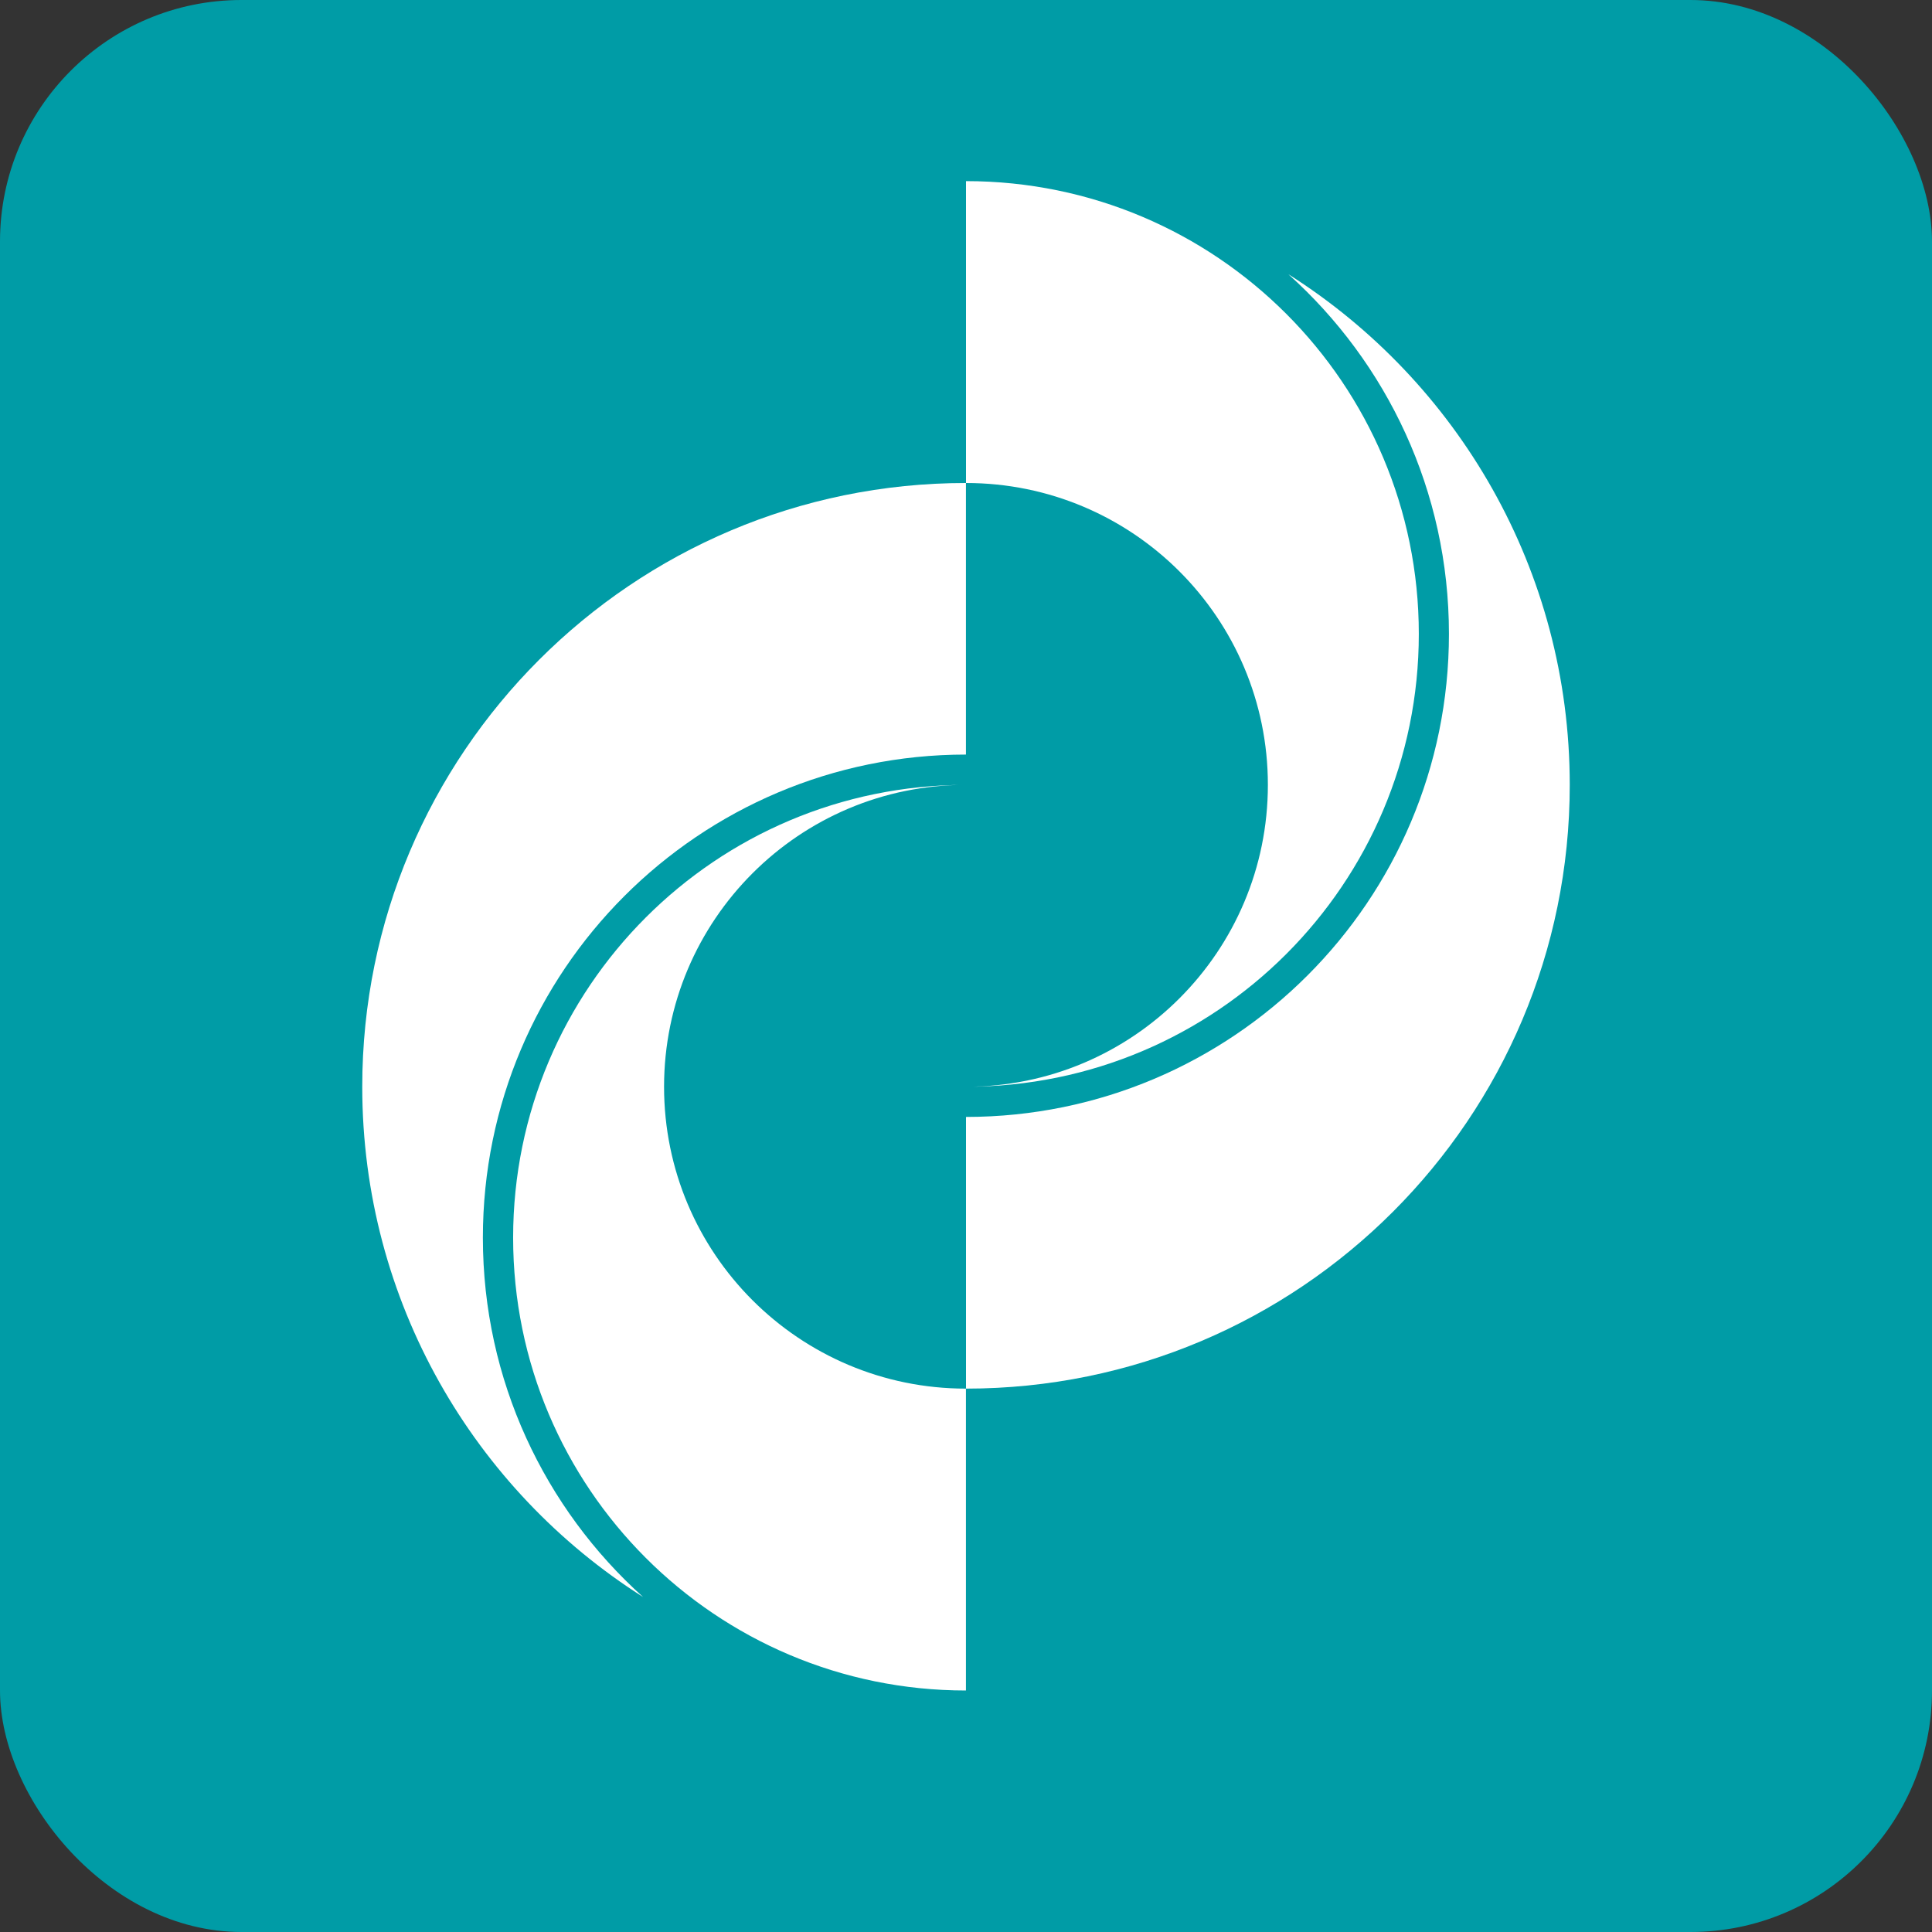
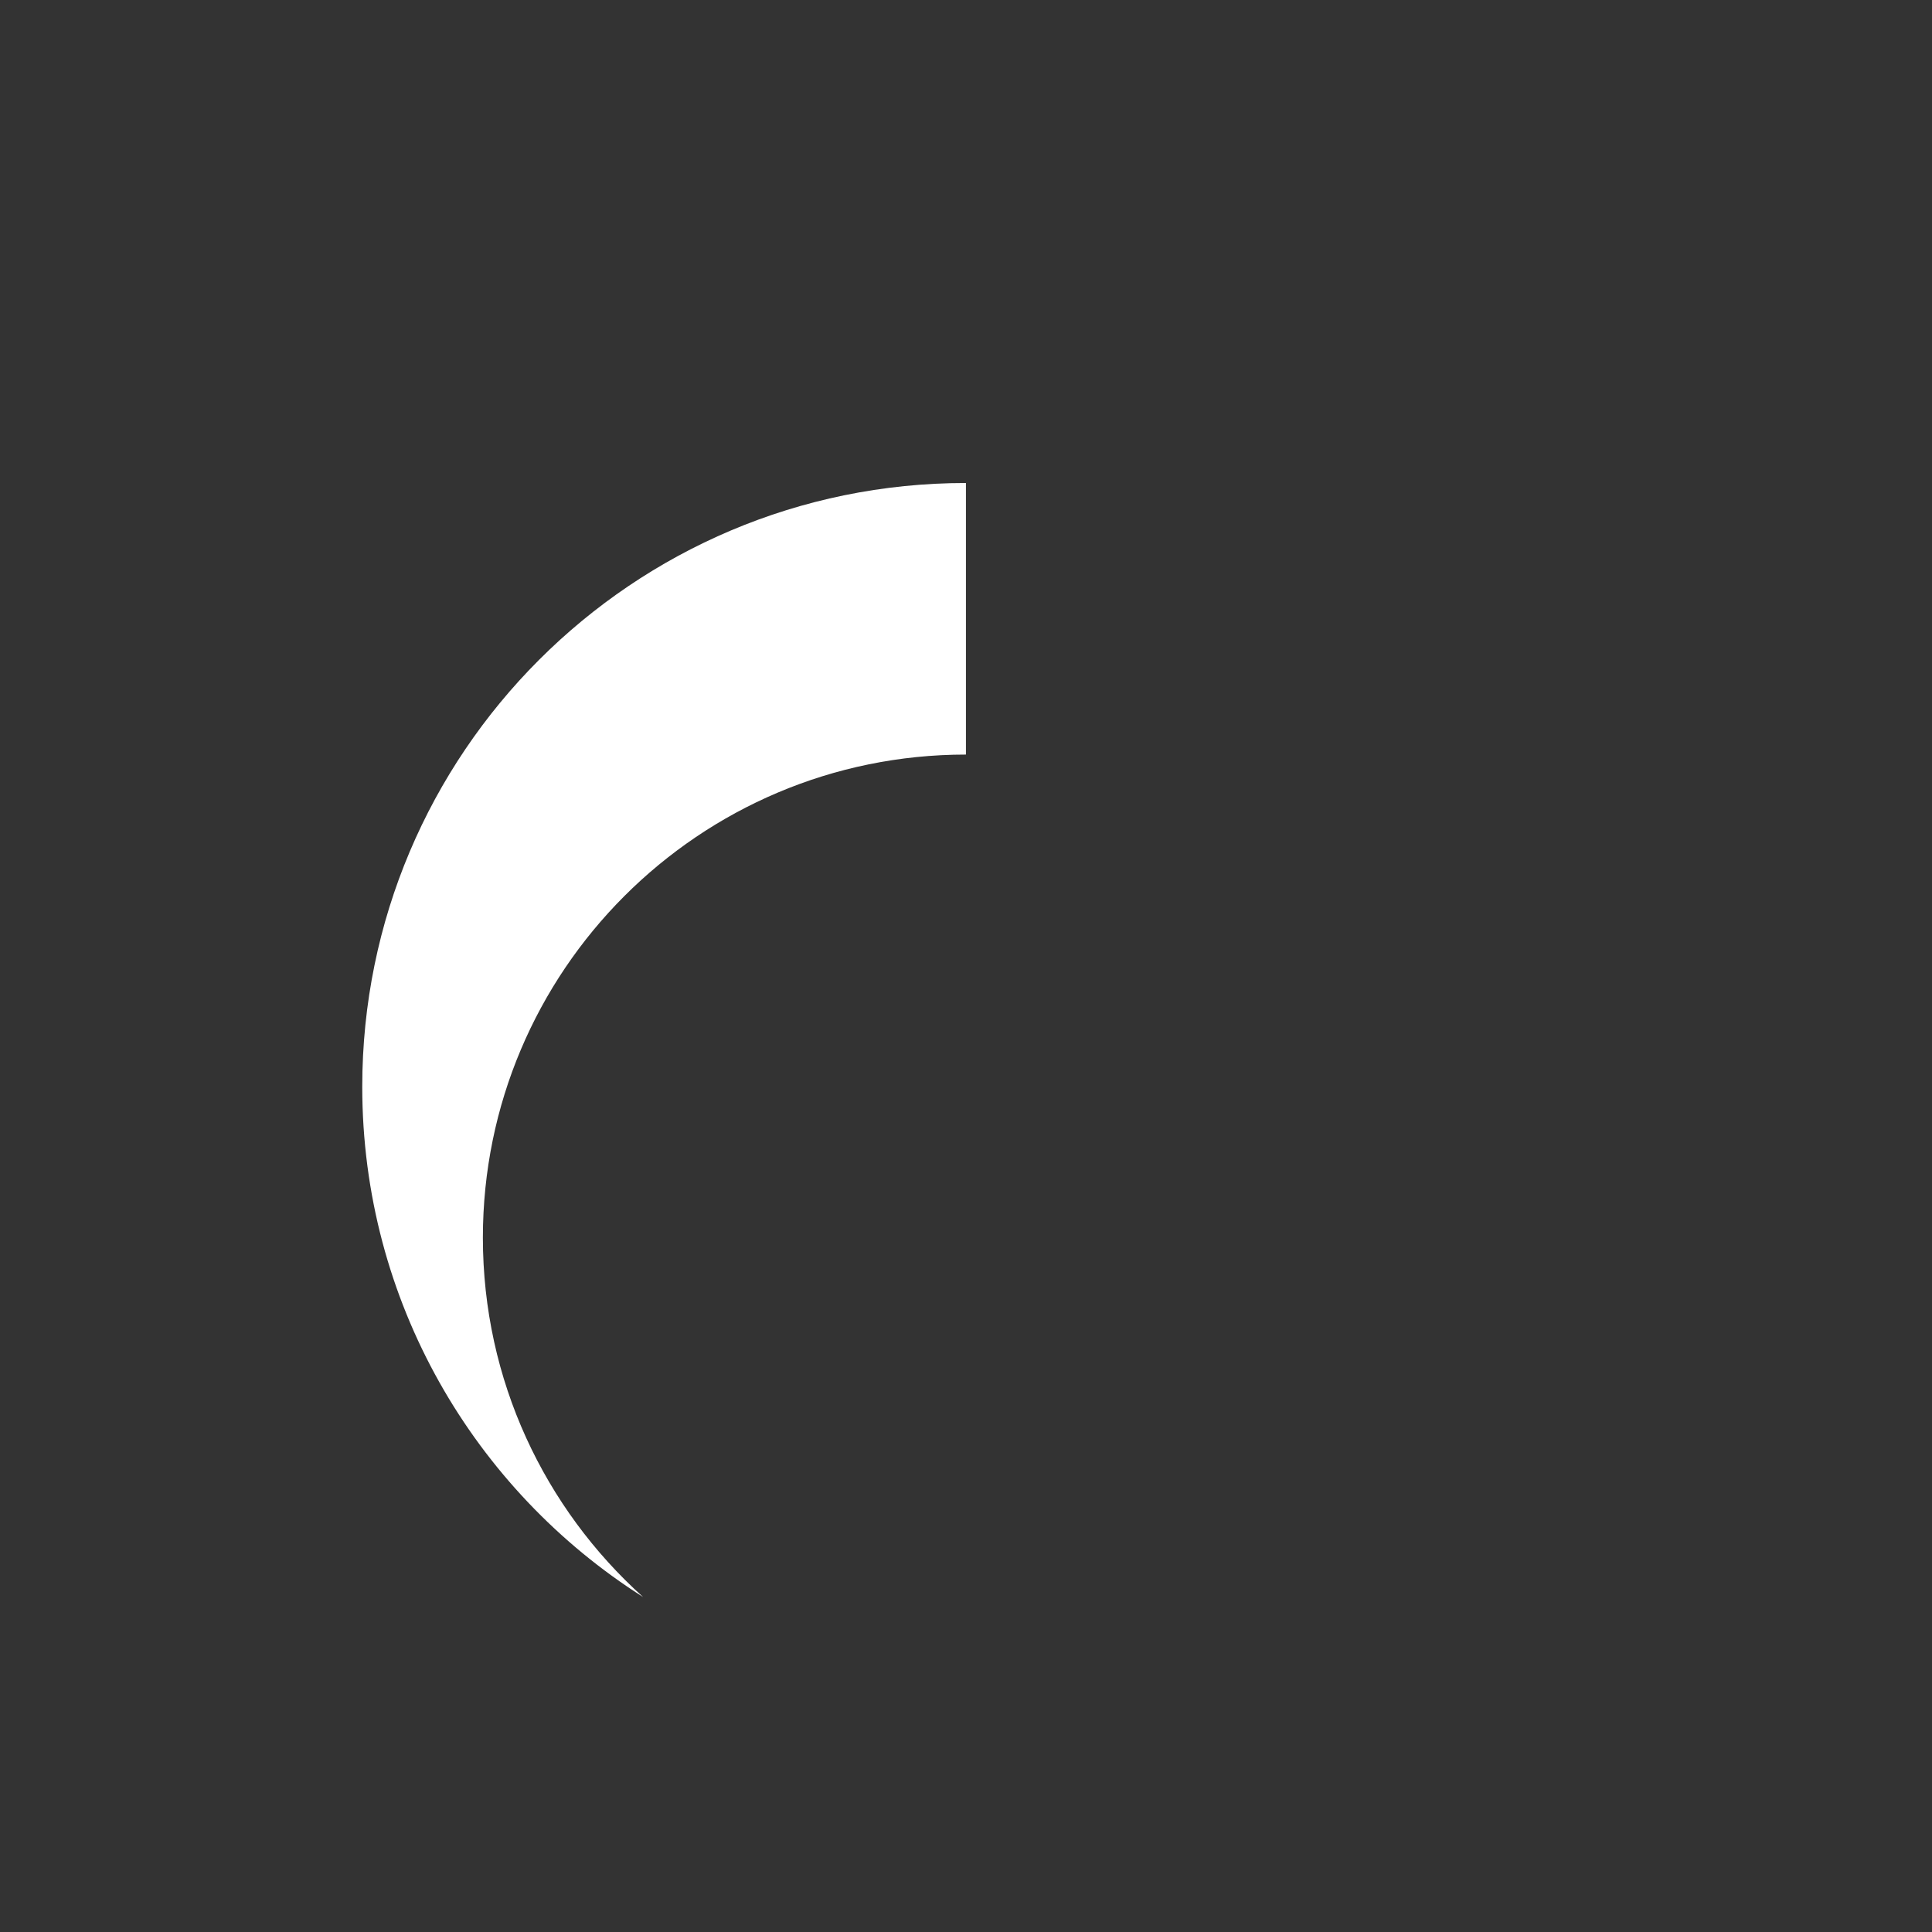
<svg xmlns="http://www.w3.org/2000/svg" width="32" height="32" viewBox="0 0 32 32" fill="none">
  <rect x="0" y="0" width="32" height="32" fill="#333333" stroke="none" />
-   <rect width="32" height="32" rx="4" fill="#009CA6" />
-   <path d="M16 18C20.142 18 23.5 14.642 23.5 10.5C23.5 6.358 20.142 3 16 3V8C18.762 8 21 10.239 21 13C21 15.761 18.762 18 16 18Z" fill="white" />
-   <path d="M15.999 13C11.857 13 8.499 16.358 8.499 20.5C8.499 24.642 11.857 28 15.999 28L15.999 23C13.238 23 10.999 20.762 10.999 18C10.999 15.239 13.238 13 15.999 13Z" fill="white" />
-   <path fill-rule="evenodd" clip-rule="evenodd" d="M16 18.5C20.418 18.499 23.999 14.918 23.999 10.5C23.999 8.134 22.972 6.007 21.339 4.542C24.14 6.314 26 9.44 26 13C26 18.523 21.523 23 16 23V18.5Z" fill="white" />
  <path fill-rule="evenodd" clip-rule="evenodd" d="M15.999 12.498C11.58 12.498 7.998 16.081 7.998 20.5C7.998 22.863 9.023 24.987 10.652 26.452C7.856 24.679 6 21.556 6 18C6 12.477 10.477 8 15.999 8L15.999 12.498Z" fill="white" />
</svg>